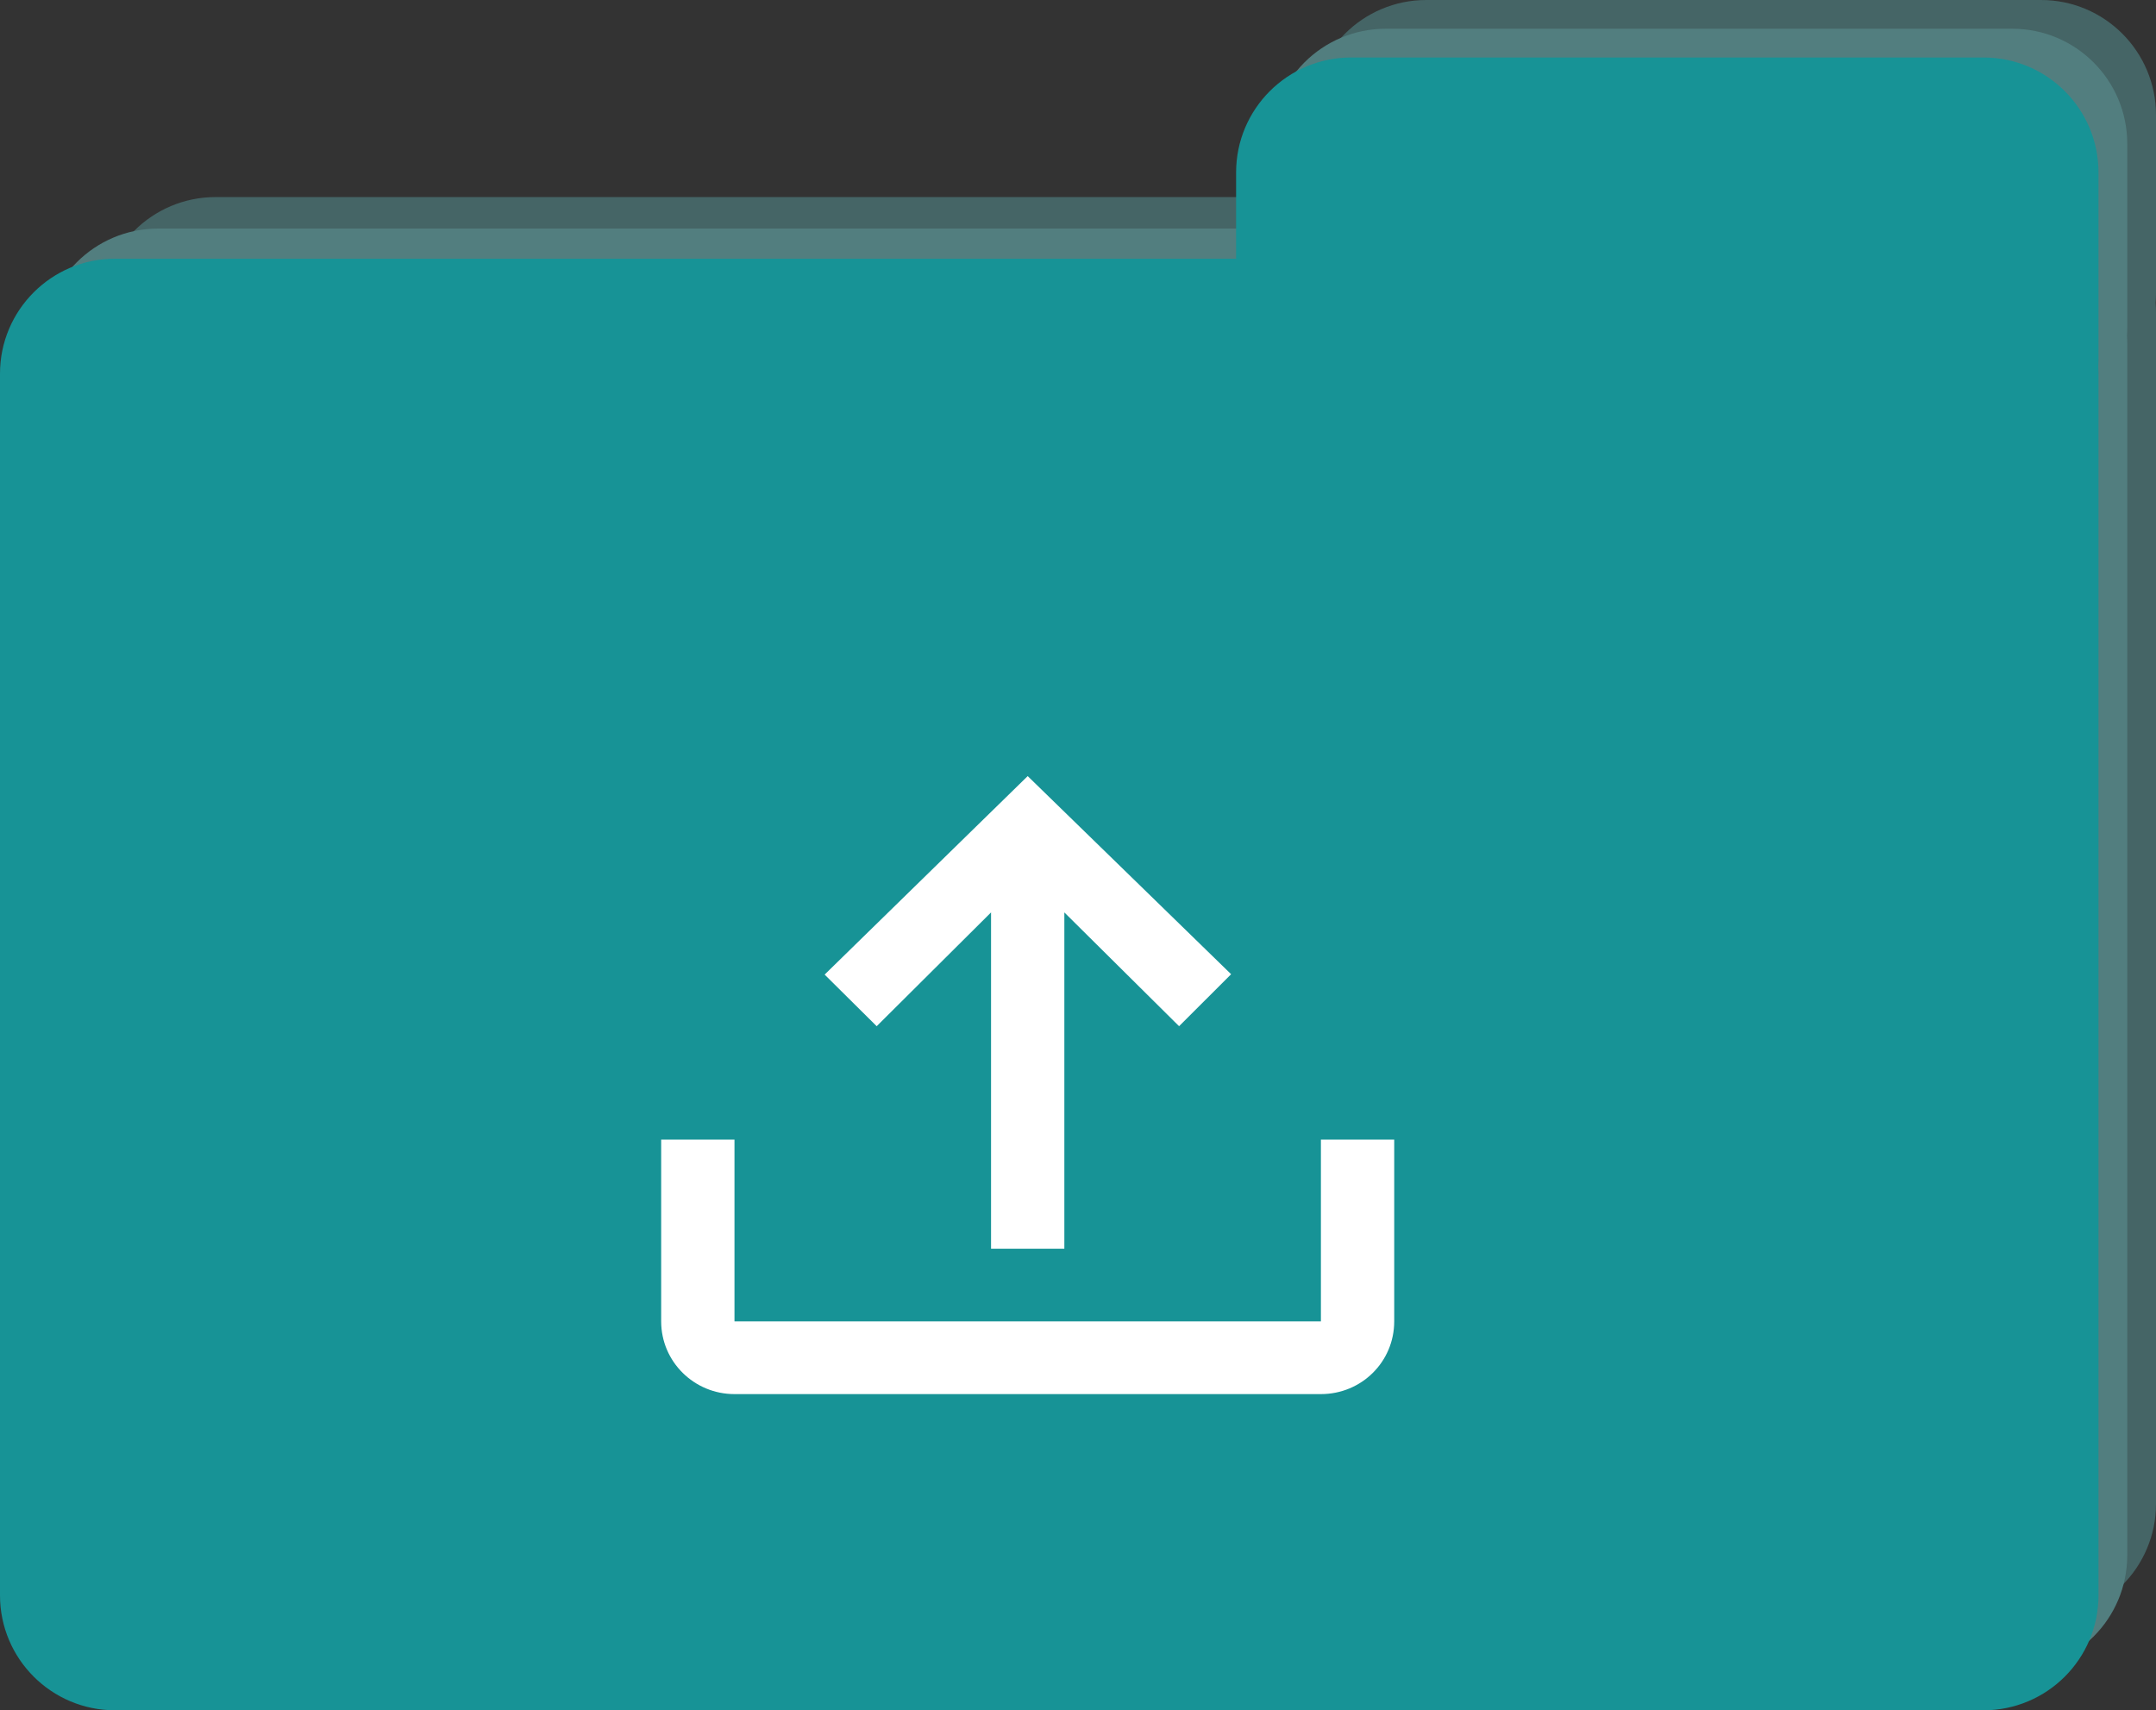
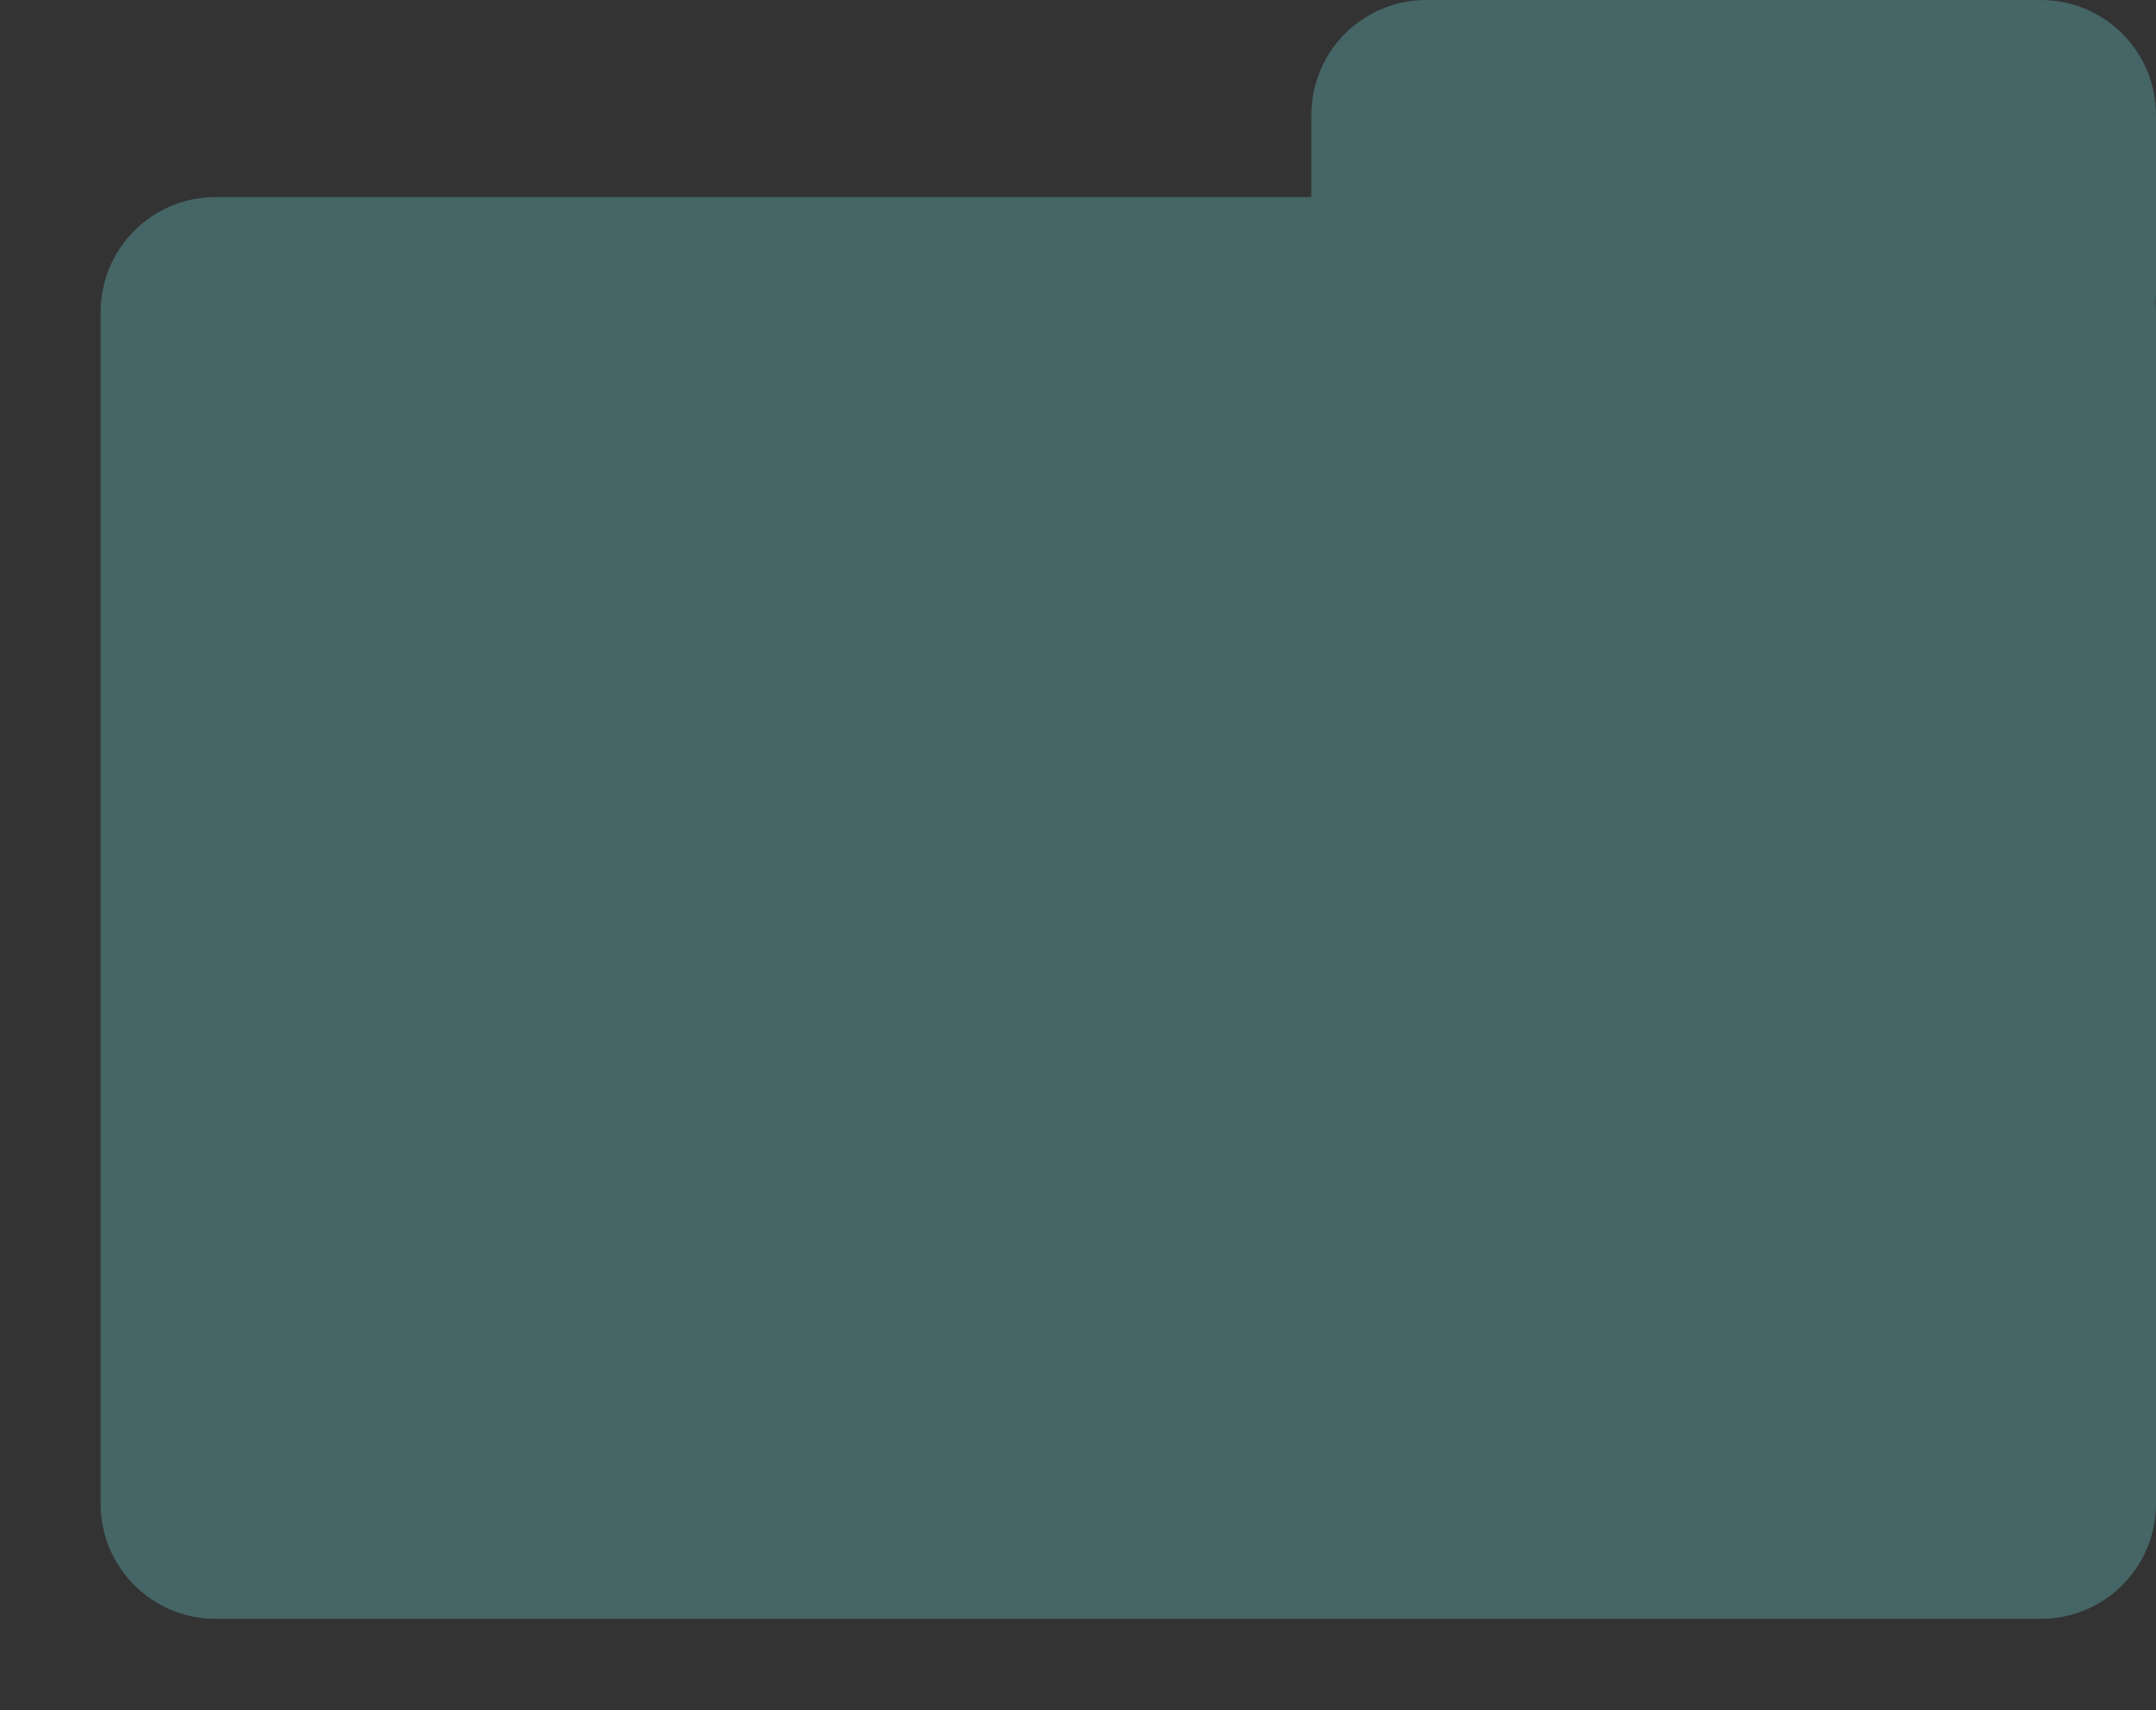
<svg xmlns="http://www.w3.org/2000/svg" width="150px" height="119px" viewBox="0 0 150 119" version="1.1">
  <rect x="0" y="0" width="150" height="119" fill="#333333" stroke="none" />
  <title>folder_1</title>
  <g id="Page-1" stroke="none" stroke-width="1" fill="none" fill-rule="evenodd">
    <g id="Step-3" transform="translate(-701, -567)">
      <g id="folder_1" transform="translate(701, 567)">
        <path d="M142,0 C146.418,-8.11624501e-16 150,3.582 150,8 L150,20.404 C150,20.625 149.991,20.843 149.974,21.059 C149.991,21.274 150,21.492 150,21.712 L150,104.637 C150,109.055 146.418,112.637 142,112.637 L15,112.637 C10.582,112.637 7,109.055 7,104.637 L7,21.712 C7,17.294 10.582,13.712 15,13.712 L91.232,13.712 L91.233,8 C91.233,3.582 94.815,5.41083001e-16 99.233,0 L142,0 Z" id="Combined-Shape-Copy-2" fill="#456566" />
-         <path d="M140,2 C144.418,2 148,5.582 148,10 L148,22.801 C148,22.987 147.994,23.171 147.981,23.353 C147.994,23.535 148,23.719 148,23.904 L148,108.212 C148,112.631 144.418,116.212 140,116.212 L11,116.212 C6.582,116.212 3,112.631 3,108.212 L3,23.904 C3,19.486 6.582,15.904 11,15.904 L88.41,15.904 L88.411,10 C88.411,5.582 91.993,2 96.411,2 L140,2 Z" id="Combined-Shape-Copy" fill="#527E7F" />
-         <path d="M146,26 L146,111 C146,115.418 142.418,119 138,119 L8,119 C3.582,119 2.705415e-16,115.418 0,111 L0,26 C-5.41083001e-16,21.582 3.582,18 8,18 L86,18 L86,12 C86,7.582 89.582,4 94,4 L138,4 C142.418,4 146,7.582 146,12 L146,25 C146,25.167 145.995,25.332 145.985,25.496 C145.995,25.668 146,25.833 146,26 Z" id="Combined-Shape" fill="#179396" />
        <g id="tray-arrow-up" transform="translate(46, 54)" fill="#FFFFFF" fill-rule="nonzero">
-           <path d="M0,25.294 L5.1,25.294 L5.1,37.941 L45.9,37.941 L45.9,25.294 L51,25.294 L51,37.941 C51,40.749 48.73,43 45.9,43 L5.1,43 C2.295,43 0,40.749 0,37.941 L0,25.294 M25.5,0 L11.373,13.811 L14.994,17.402 L22.95,9.485 L22.95,32.882 L28.05,32.882 L28.05,9.485 L36.032,17.402 L39.653,13.785 L25.5,0 Z" id="Shape" />
-         </g>
+           </g>
      </g>
    </g>
  </g>
</svg>